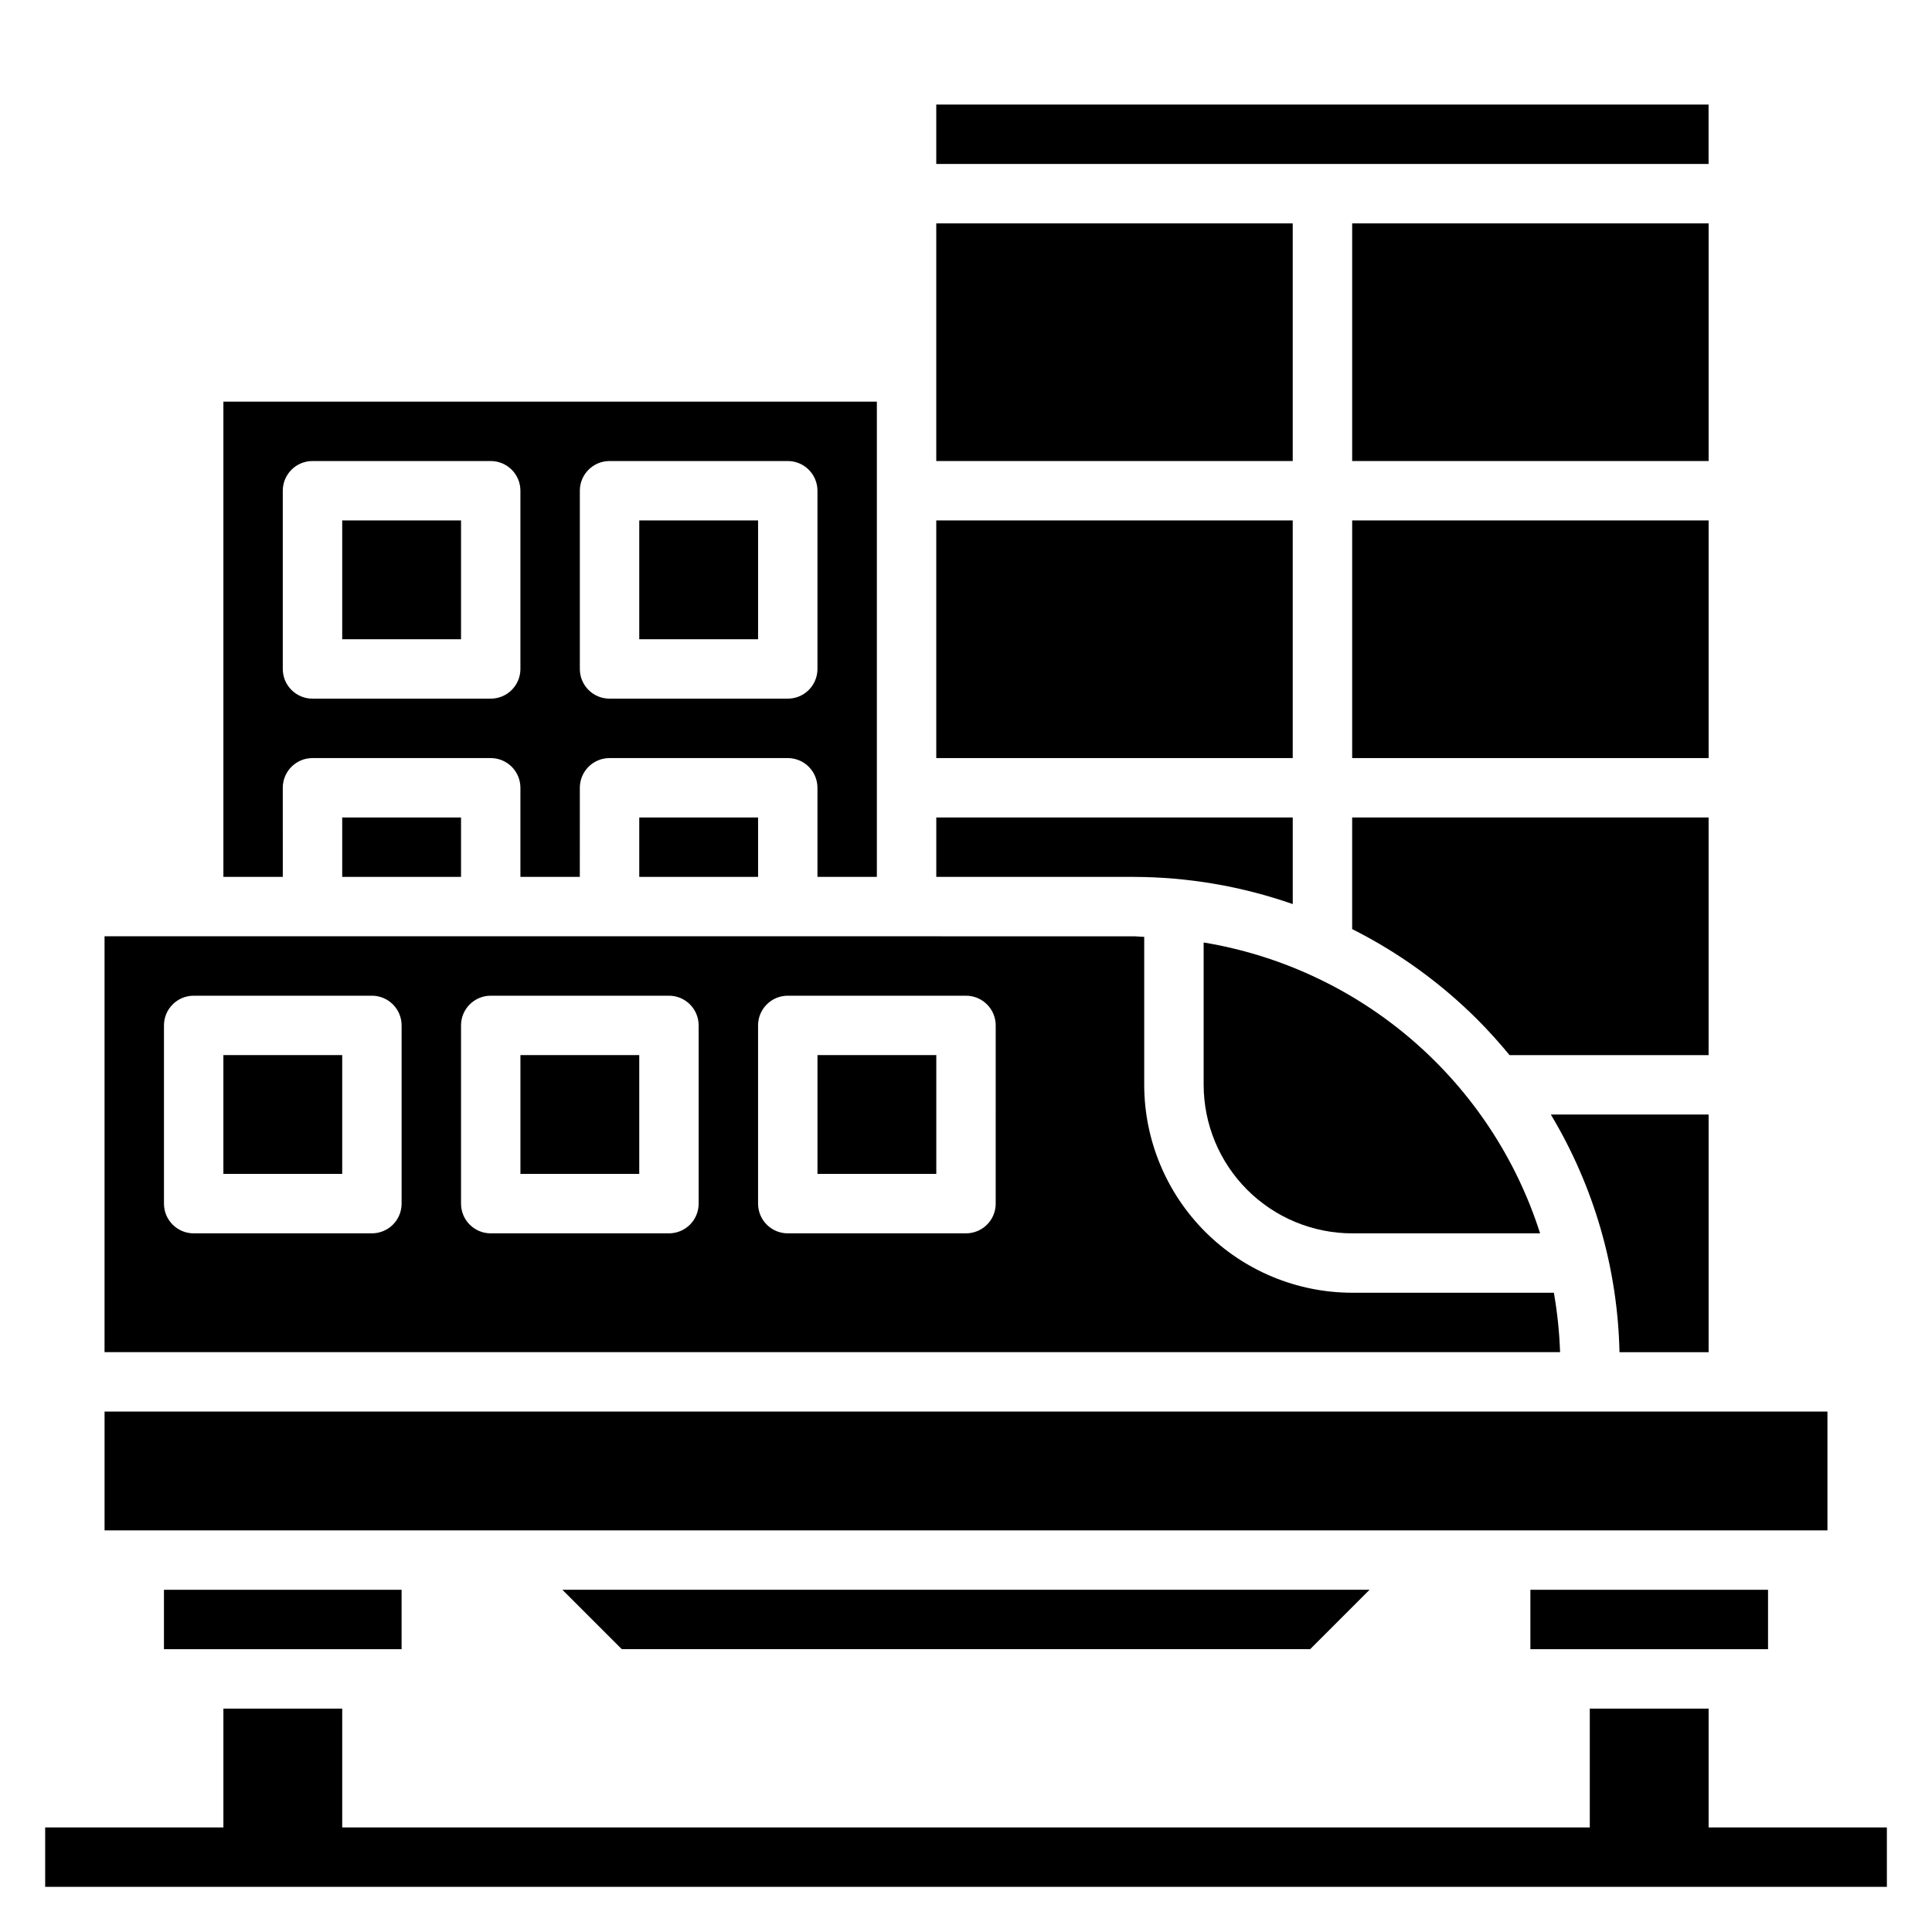
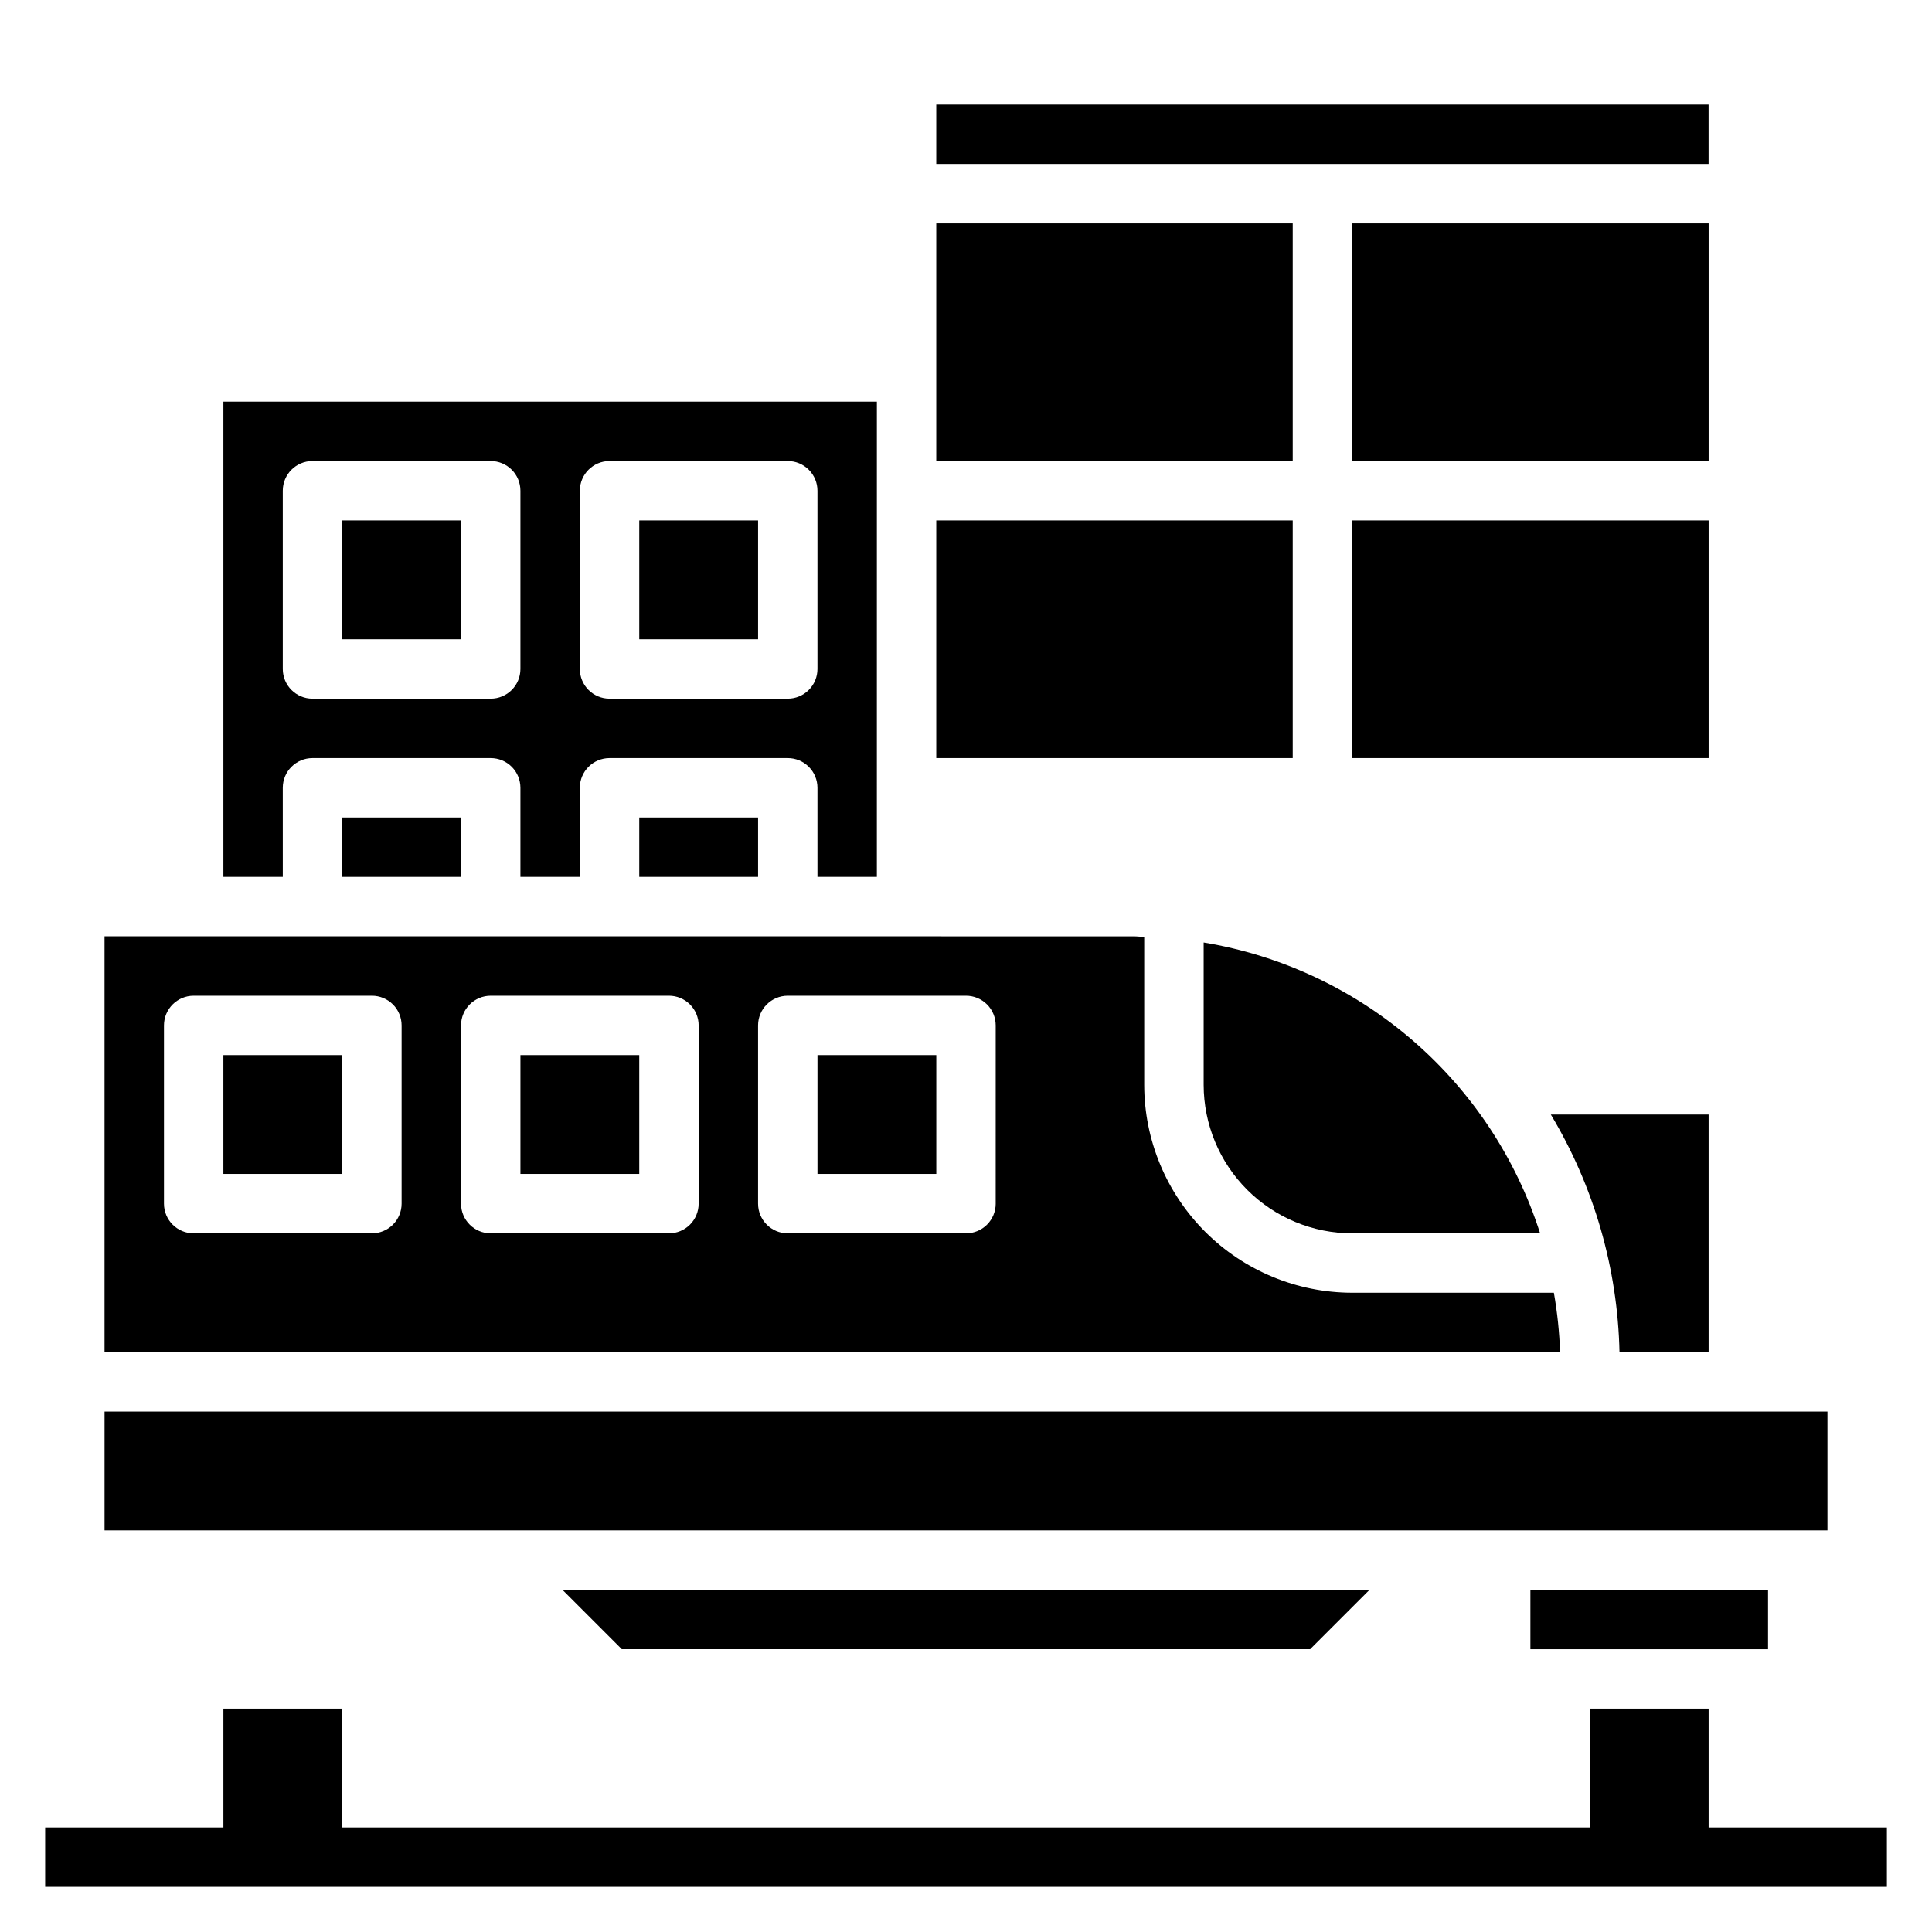
<svg xmlns="http://www.w3.org/2000/svg" fill="#000000" width="800px" height="800px" version="1.1" viewBox="144 144 512 512">
  <g>
-     <path d="m596.8 360.64h-94.465v29.578c12.234 6.152 23.41 14.219 33.109 23.891 3.047 3.047 5.902 6.227 8.605 9.508h52.75z" />
    <path d="m234.69 281.92h31.488v31.488h-31.488z" />
    <path d="m596.8 502.34v-62.977h-41.816c11.441 19.051 17.715 40.758 18.199 62.977z" />
    <path d="m218.94 352.77c0-4.348 3.523-7.871 7.871-7.871h47.234c2.086 0 4.09 0.828 5.566 2.305 1.477 1.477 2.305 3.481 2.305 5.566v23.617h15.742l0.004-23.617c0-4.348 3.523-7.871 7.871-7.871h47.23c2.09 0 4.09 0.828 5.566 2.305 1.477 1.477 2.305 3.481 2.305 5.566v23.617h15.742l0.004-125.95h-173.18v125.95h15.742zm78.723-78.719c0-4.348 3.523-7.871 7.871-7.871h47.23c2.09 0 4.09 0.828 5.566 2.305 1.477 1.477 2.305 3.477 2.305 5.566v47.23c0 2.09-0.828 4.09-2.305 5.566-1.477 1.477-3.477 2.305-5.566 2.305h-47.23c-4.348 0-7.871-3.523-7.871-7.871zm-78.723 0c0-4.348 3.523-7.871 7.871-7.871h47.234c2.086 0 4.09 0.828 5.566 2.305 1.477 1.477 2.305 3.477 2.305 5.566v47.23c0 2.09-0.828 4.09-2.305 5.566-1.477 1.477-3.481 2.305-5.566 2.305h-47.234c-4.348 0-7.871-3.523-7.871-7.871z" />
    <path d="m313.41 360.64h31.488v15.742h-31.488z" />
    <path d="m502.34 203.2h94.465v62.977h-94.465z" />
    <path d="m234.69 360.64h31.488v15.742h-31.488z" />
    <path d="m392.12 203.2h94.465v62.977h-94.465z" />
    <path d="m502.34 281.92h94.465v62.977h-94.465z" />
    <path d="m392.12 281.92h94.465v62.977h-94.465z" />
-     <path d="m486.59 383.59v-22.949h-94.465v15.742h52.254l0.004 0.004c14.371 0.027 28.637 2.461 42.207 7.203z" />
    <path d="m313.41 281.92h31.488v31.488h-31.488z" />
    <path d="m360.64 423.61h31.488v31.488h-31.488z" />
    <path d="m491.2 581.05 15.746-15.742h-213.9l15.742 15.742z" />
    <path d="m596.8 628.29v-31.488h-31.488v31.488h-330.62v-31.488h-31.488v31.488h-47.234v15.742h488.07v-15.742z" />
-     <path d="m187.45 565.31h62.977v15.742h-62.977z" />
    <path d="m171.71 518.08h456.58v31.488h-456.58z" />
    <path d="m549.57 565.31h62.977v15.742h-62.977z" />
    <path d="m555.79 486.59h-53.457c-14.609-0.016-28.617-5.828-38.945-16.156-10.332-10.332-16.145-24.336-16.16-38.945v-39.219c-0.953 0-1.898-0.141-2.852-0.141l-272.67-0.004v110.21h385.73c-0.18-5.281-0.73-10.543-1.645-15.746zm-305.36-23.613c0 2.086-0.828 4.09-2.305 5.566-1.477 1.473-3.481 2.305-5.566 2.305h-47.234c-4.348 0-7.871-3.523-7.871-7.871v-47.234c0-4.348 3.523-7.871 7.871-7.871h47.234c2.086 0 4.09 0.828 5.566 2.305 1.477 1.477 2.305 3.481 2.305 5.566zm78.719 0c0 2.086-0.828 4.09-2.305 5.566-1.477 1.473-3.477 2.305-5.566 2.305h-47.23c-4.348 0-7.871-3.523-7.871-7.871v-47.234c0-4.348 3.523-7.871 7.871-7.871h47.23c2.09 0 4.09 0.828 5.566 2.305 1.477 1.477 2.305 3.481 2.305 5.566zm78.719 0h0.004c0 2.086-0.828 4.09-2.305 5.566-1.477 1.473-3.481 2.305-5.566 2.305h-47.234c-4.348 0-7.871-3.523-7.871-7.871v-47.234c0-4.348 3.523-7.871 7.871-7.871h47.234c2.086 0 4.09 0.828 5.566 2.305 1.477 1.477 2.305 3.481 2.305 5.566z" />
    <path d="m392.12 171.71h204.67v15.742h-204.67z" />
    <path d="m281.92 423.61h31.488v31.488h-31.488z" />
    <path d="m462.98 393.77v37.723c0.012 10.434 4.16 20.438 11.539 27.816 7.379 7.379 17.383 11.531 27.82 11.543h49.805c-6.324-19.812-17.996-37.496-33.73-51.094-15.734-13.602-34.918-22.598-55.434-25.988z" />
    <path d="m203.2 423.61h31.488v31.488h-31.488z" />
  </g>
</svg>